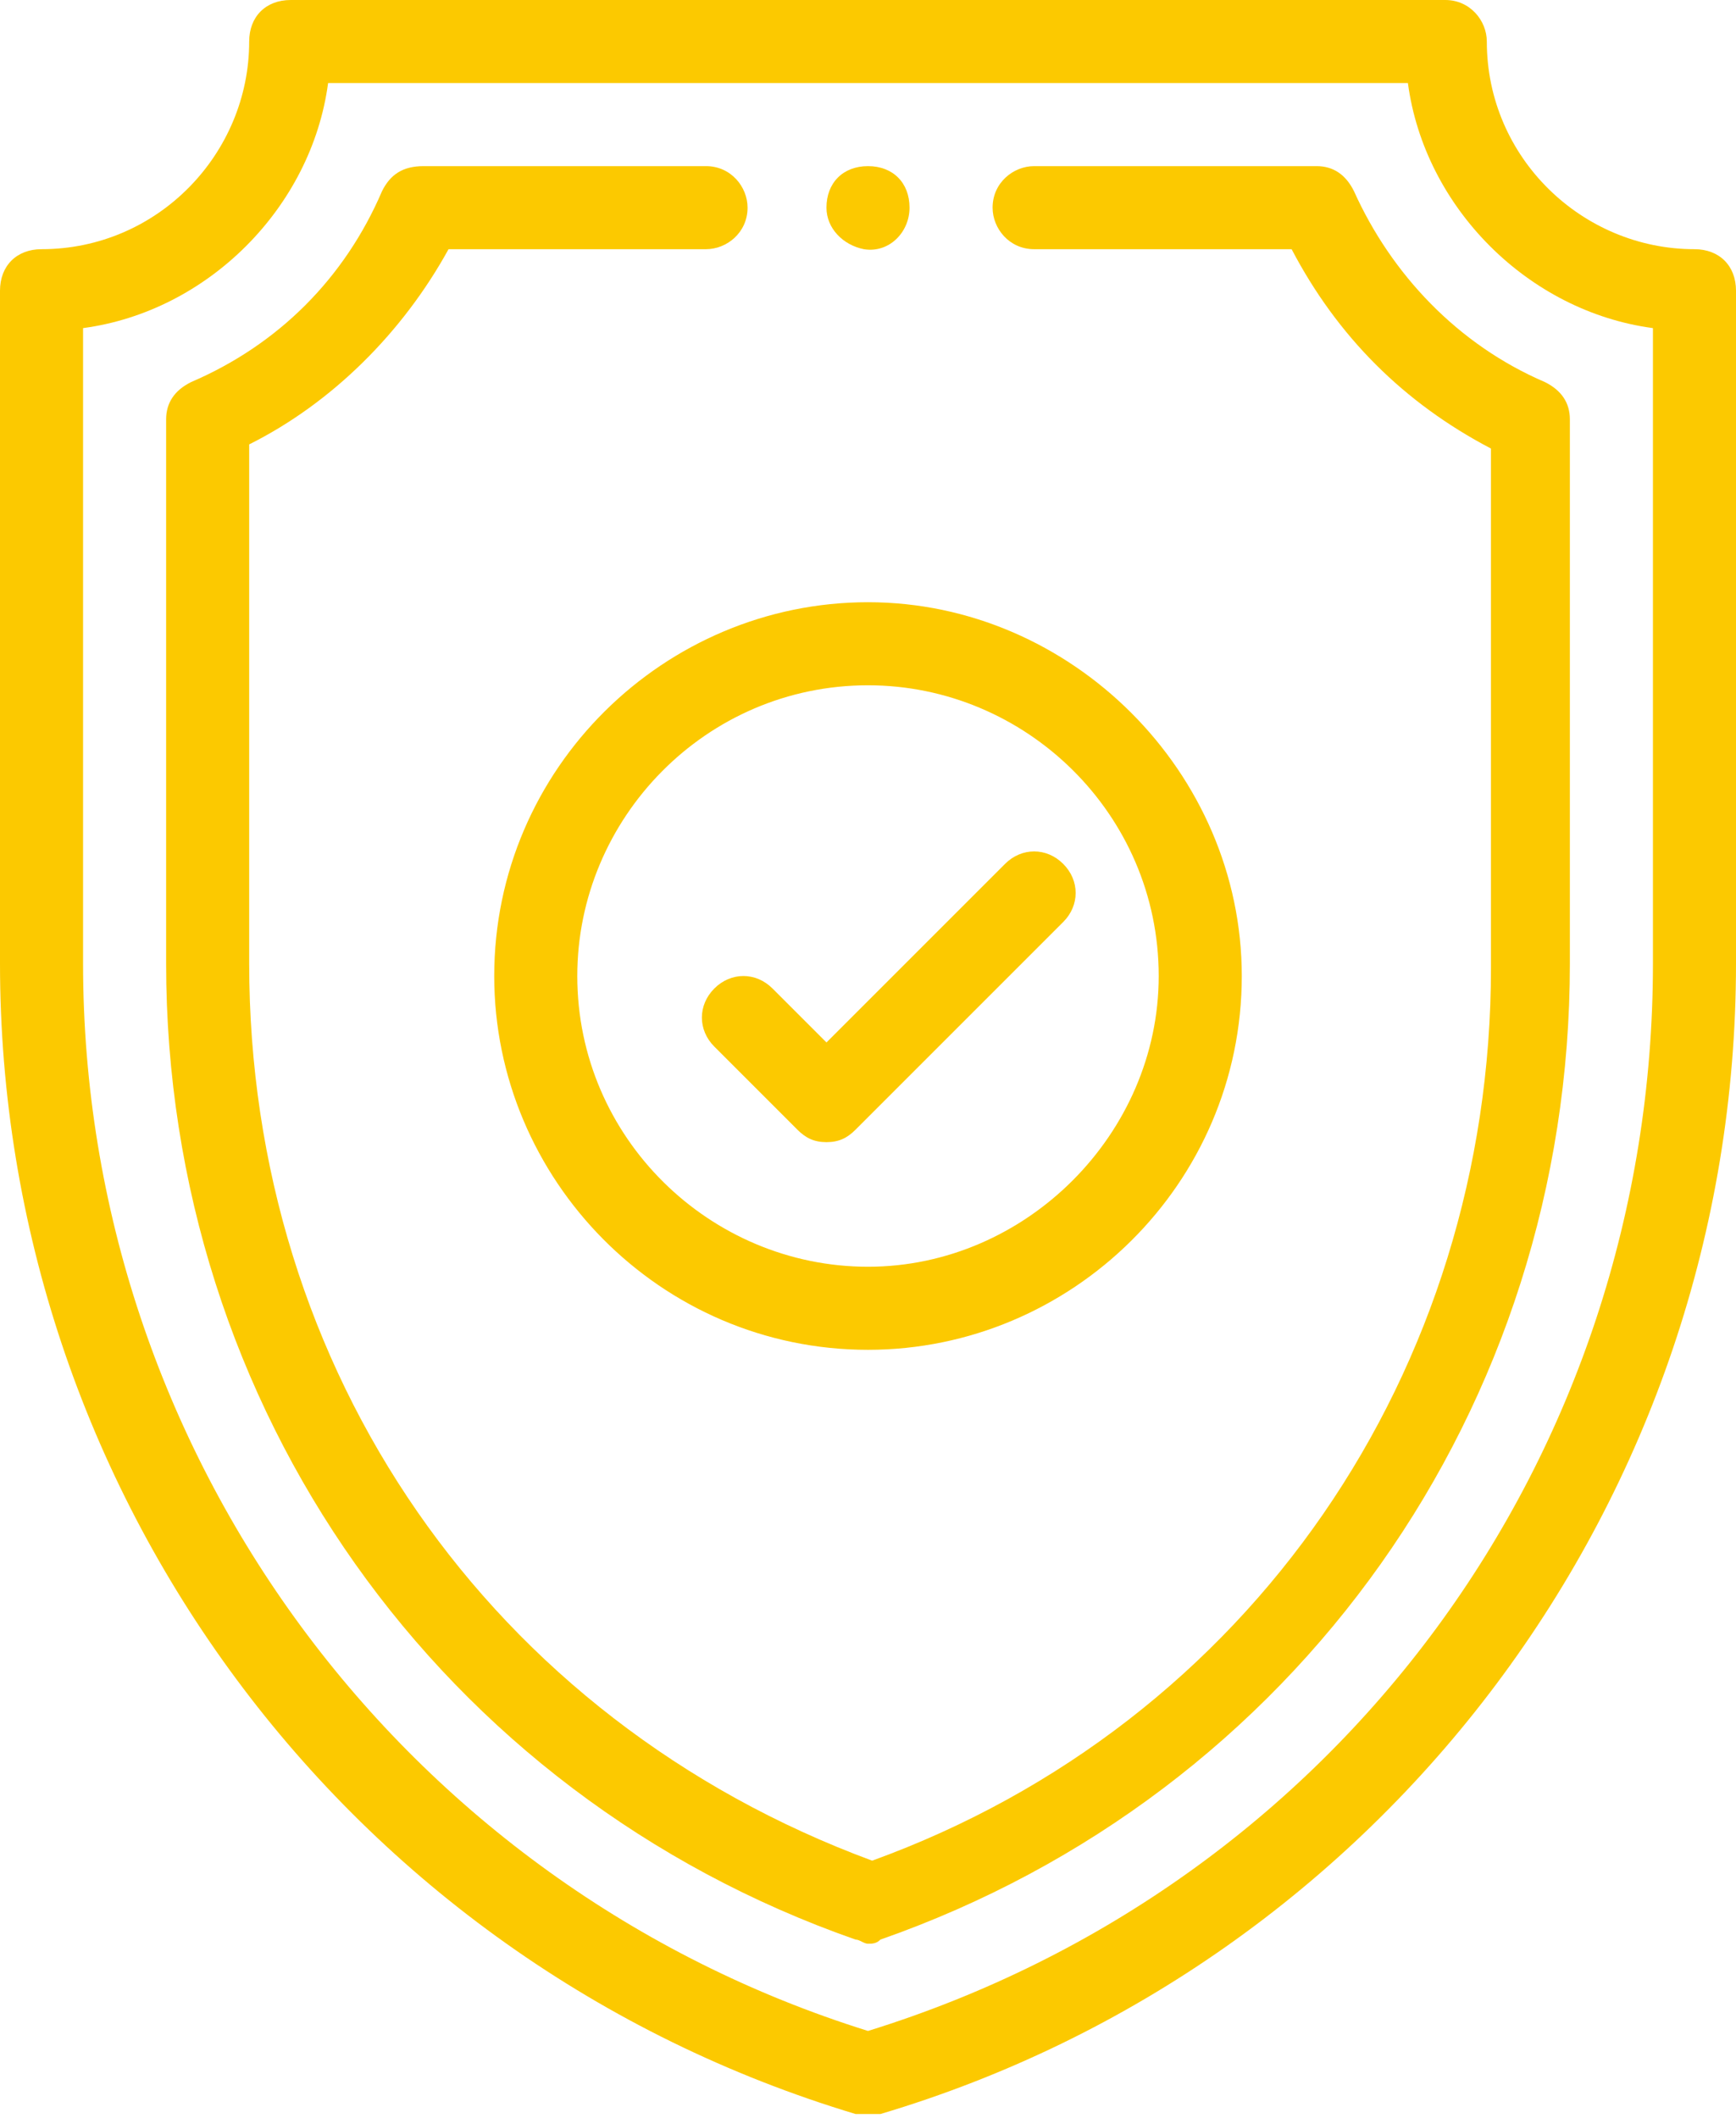
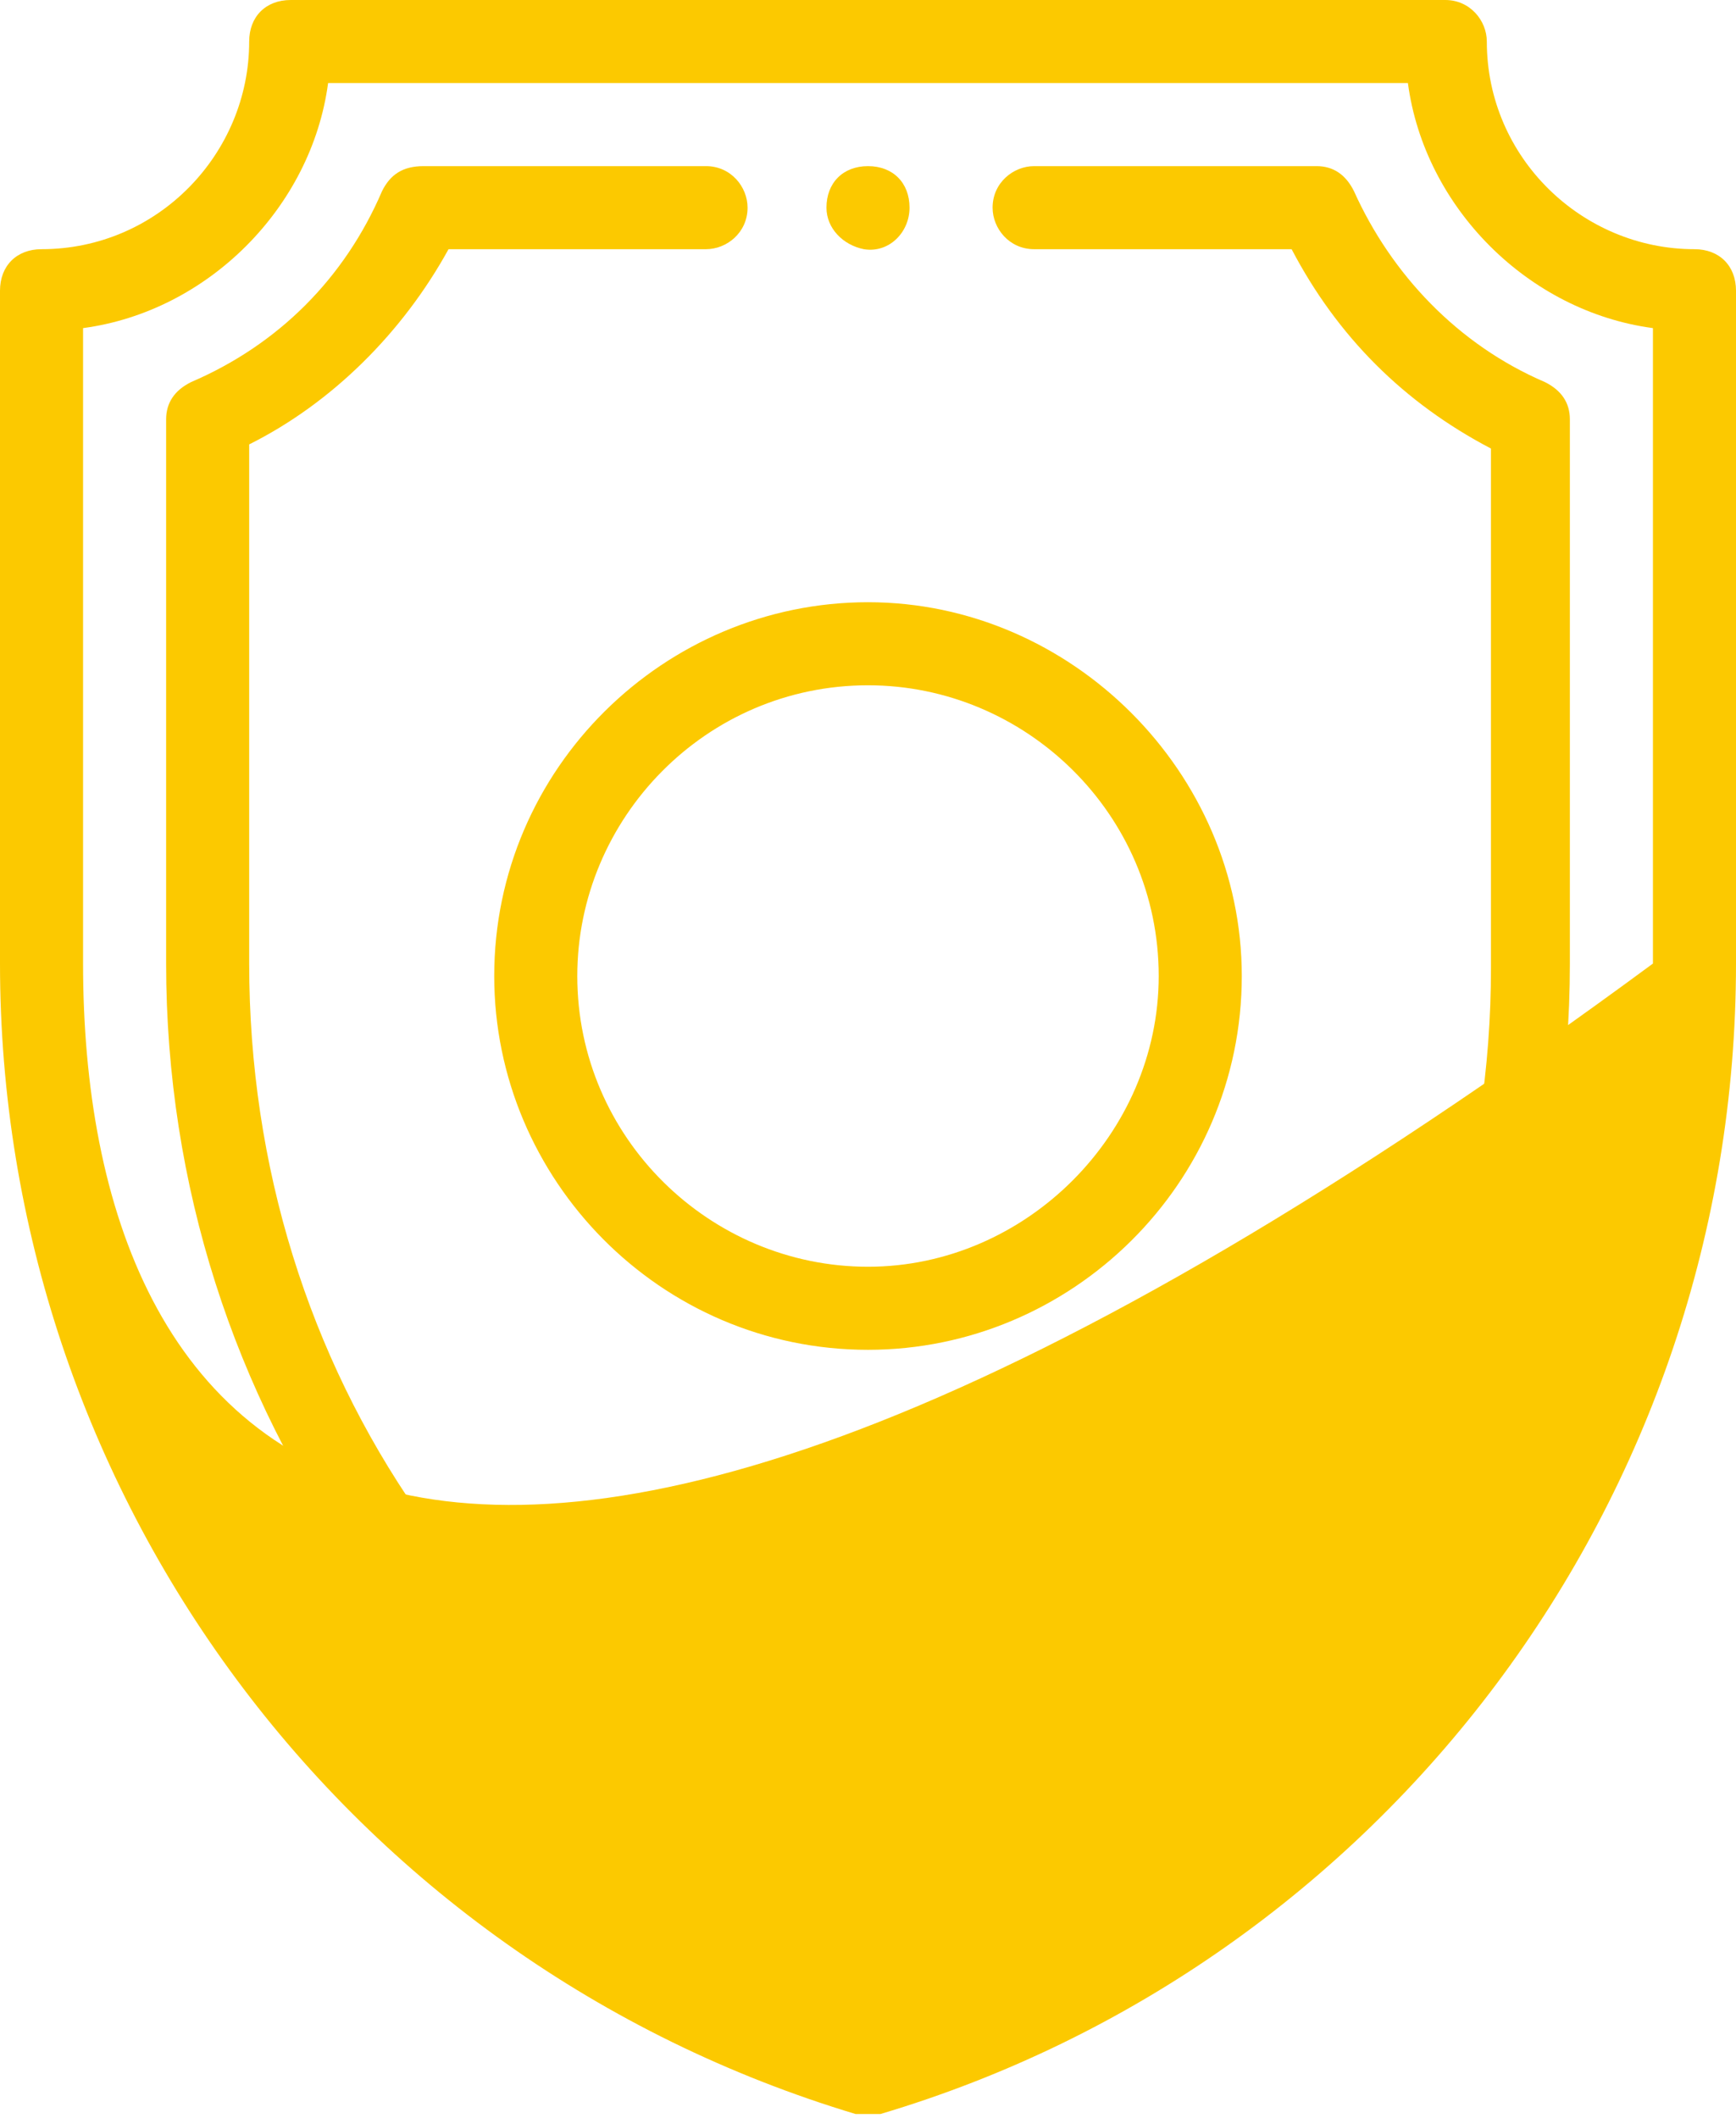
<svg xmlns="http://www.w3.org/2000/svg" version="1.1" id="Layer_1" x="0px" y="0px" viewBox="0 0 41.8 51" style="enable-background:new 0 0 41.8 51;" xml:space="preserve">
  <style type="text/css">


	.st0{fill:#FCC900;}


</style>
  <path class="st0" d="M20.9,4c-0.6,0-1,0.4-1,1c0,0.5,0.4,0.9,0.9,1c0.6,0.1,1.1-0.4,1.1-1C21.9,4.4,21.5,4,20.9,4" />
-   <path class="st0" d="M40.8,6c-2.7,0-5-2.2-5-5c0-0.5-0.4-1-1-1H7C6.4,0,6,0.4,6,1c0,2.7-2.2,5-5,5C0.4,6,0,6.4,0,7v16.2    c0,12.7,8.3,24,20.6,27.7c0.1,0,0.2,0,0.3,0s0.2,0,0.3,0c12.1-3.6,20.6-14.8,20.6-27.7V7C41.8,6.4,41.4,6,40.8,6 M39.8,23.2    c0,11.9-7.6,22.2-18.9,25.7C9.7,45.4,2,35,2,23.2V7.9C5,7.5,7.5,5,7.9,2h26c0.4,3,2.9,5.5,5.9,5.9V23.2z" />
+   <path class="st0" d="M40.8,6c-2.7,0-5-2.2-5-5c0-0.5-0.4-1-1-1H7C6.4,0,6,0.4,6,1c0,2.7-2.2,5-5,5C0.4,6,0,6.4,0,7v16.2    c0,12.7,8.3,24,20.6,27.7c0.1,0,0.2,0,0.3,0s0.2,0,0.3,0c12.1-3.6,20.6-14.8,20.6-27.7V7C41.8,6.4,41.4,6,40.8,6 M39.8,23.2    C9.7,45.4,2,35,2,23.2V7.9C5,7.5,7.5,5,7.9,2h26c0.4,3,2.9,5.5,5.9,5.9V23.2z" />
  <path class="st0" d="M37.2,9.2c-2.1-0.9-3.7-2.6-4.6-4.6C32.4,4.2,32.1,4,31.7,4h-6.8c-0.5,0-1,0.4-1,1c0,0.5,0.4,1,1,1h6.2    c1.1,2.1,2.7,3.7,4.8,4.8v12.5c0,9.7-5.8,18.2-14.9,21.5C11.8,41.4,6,33,6,23.2V10.7C8,9.7,9.7,8,10.8,6h6.2c0.5,0,1-0.4,1-1    c0-0.5-0.4-1-1-1h-6.8C9.7,4,9.4,4.2,9.2,4.6C8.3,6.7,6.7,8.3,4.6,9.2C4.2,9.4,4,9.7,4,10.1v13.1c0,10.7,6.6,20,16.6,23.5    c0.1,0,0.2,0.1,0.3,0.1s0.2,0,0.3-0.1c10-3.5,16.6-12.8,16.6-23.5V10.1C37.8,9.7,37.6,9.4,37.2,9.2" />
  <path class="st0" d="M20.9,14.5c-4.9,0-9,4-9,9c0,4.9,4,9,9,9c4.9,0,9-4,9-9C29.9,18.6,25.8,14.5,20.9,14.5 M20.9,30.5    c-3.8,0-7-3.1-7-7c0-3.8,3.1-7,7-7c3.8,0,7,3.1,7,7C27.9,27.3,24.7,30.5,20.9,30.5" />
-   <path class="st0" d="M25.6,20.8c-0.4-0.4-1-0.4-1.4,0l-4.3,4.3l-1.3-1.3c-0.4-0.4-1-0.4-1.4,0c-0.4,0.4-0.4,1,0,1.4l2,2    c0.2,0.2,0.4,0.3,0.7,0.3c0.3,0,0.5-0.1,0.7-0.3l5-5C26,21.8,26,21.2,25.6,20.8" />
</svg>